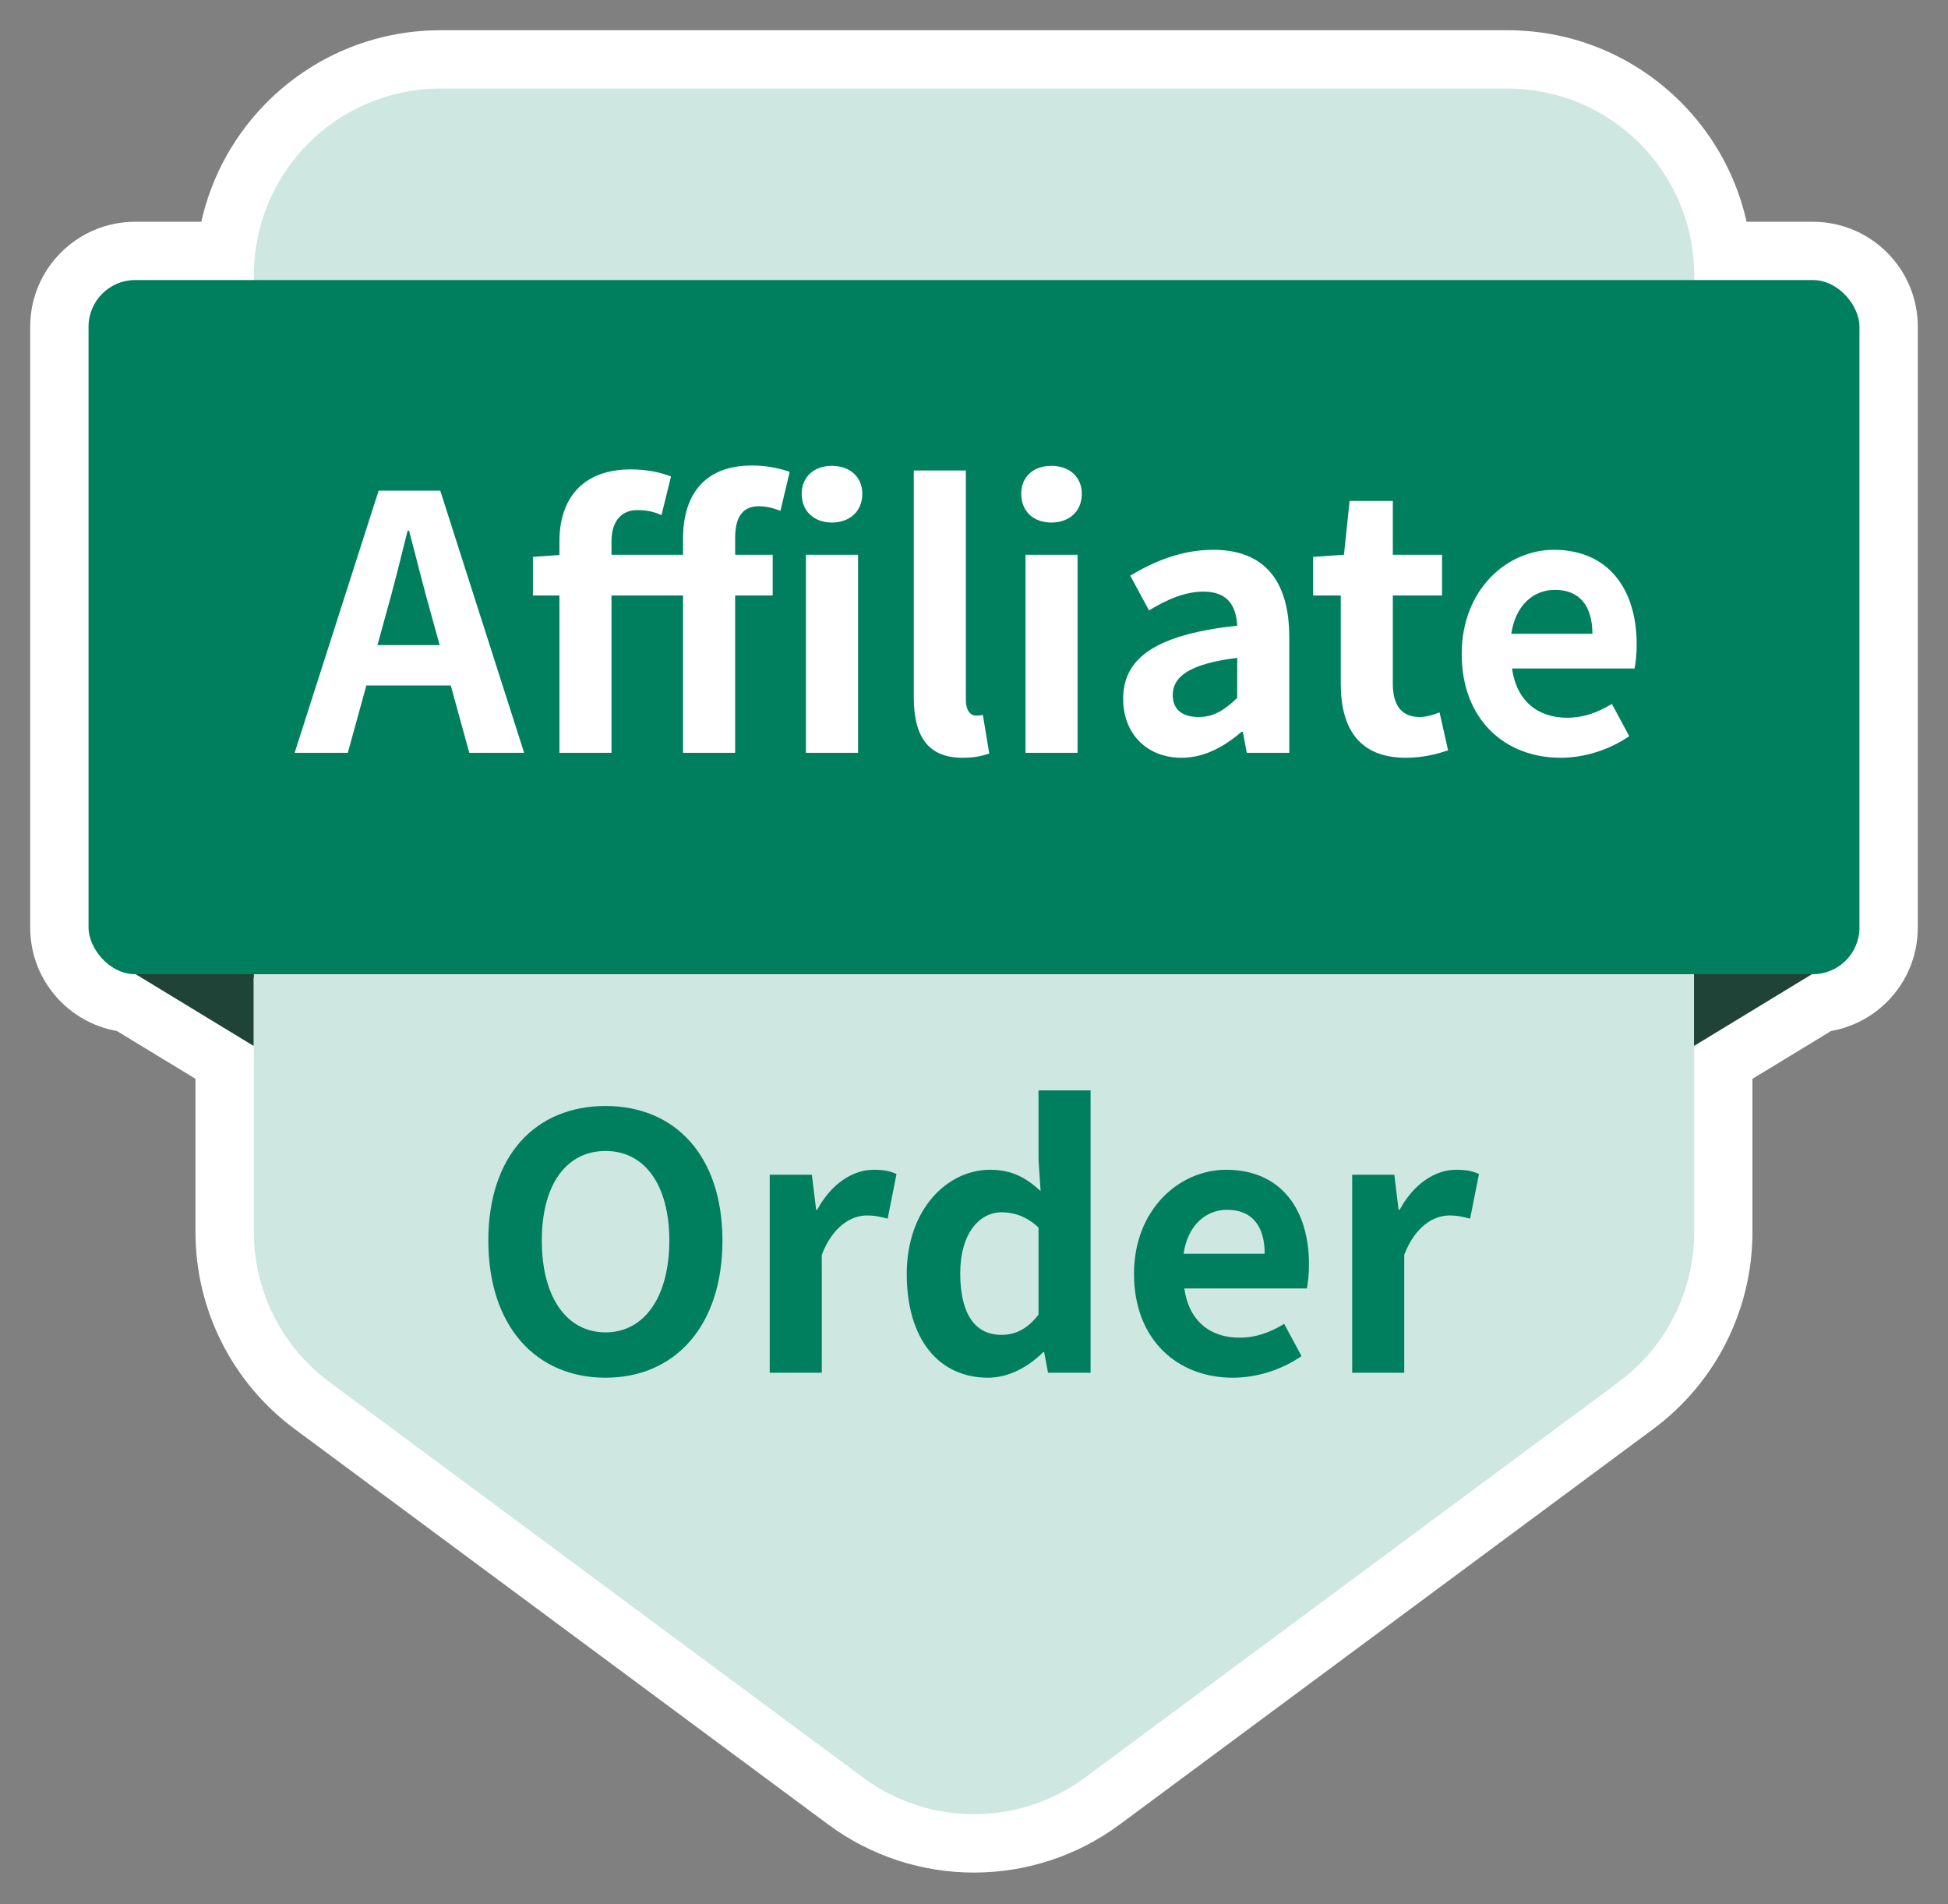
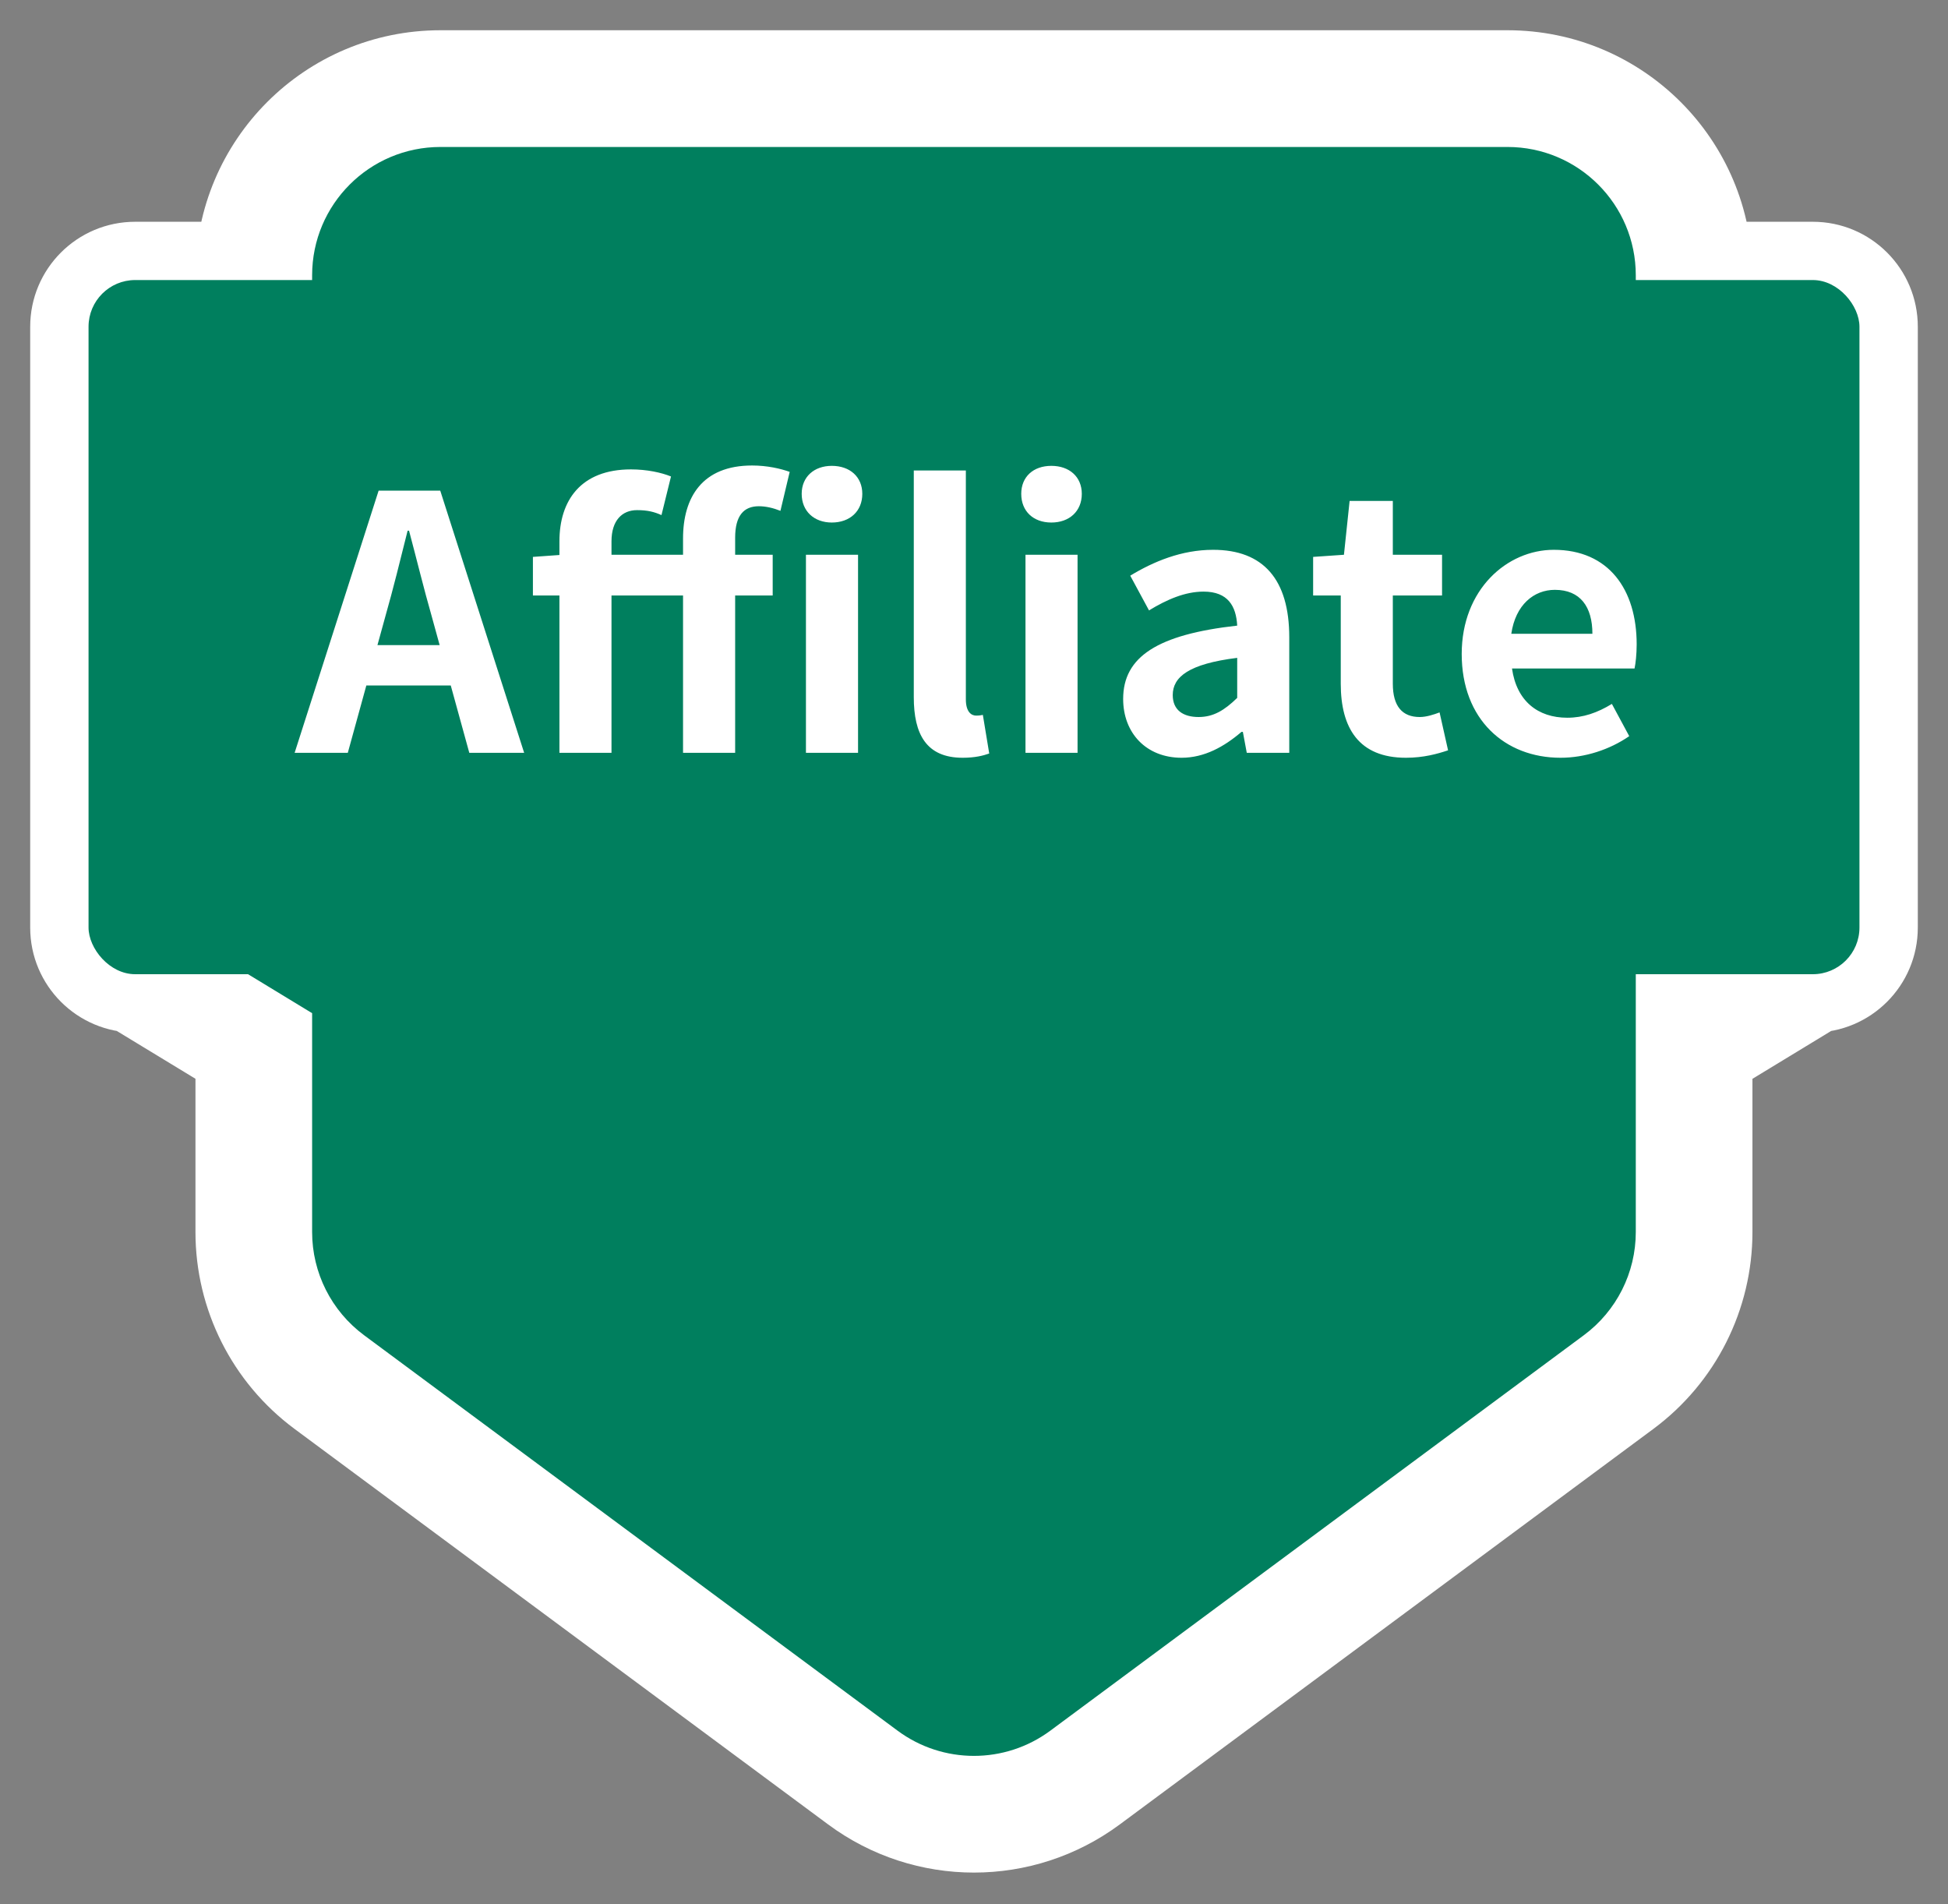
<svg xmlns="http://www.w3.org/2000/svg" width="44" height="43" viewBox="0 0 44 43" fill="none">
  <rect x="0" y="0" width="44" height="43" fill="#808080" stroke="none" />
  <path fill-rule="evenodd" clip-rule="evenodd" d="M9.949 2.001H34.05C36.378 2.001 38.266 3.889 38.266 6.217V6.325H40.946C41.528 6.325 42 6.797 42 7.379V20.947C42 21.529 41.528 22.001 40.946 22.001H40.93L38.266 23.621V22.001H38.266V27.823C38.266 29.159 37.633 30.415 36.56 31.21L24.509 40.141C23.018 41.246 20.98 41.246 19.489 40.141L7.438 31.21C6.365 30.415 5.732 29.159 5.732 27.823V23.621L3.069 22.001H3.054C2.472 22.001 2 21.529 2 20.947V7.379C2 6.797 2.472 6.325 3.054 6.325H5.732V6.217C5.732 3.889 7.62 2.001 9.949 2.001Z" fill="#007F5E" />
  <path d="M38.266 6.325H36.948V7.643H38.266V6.325ZM40.93 22.001V20.683H40.561L40.246 20.875L40.93 22.001ZM38.266 23.621H36.948V25.964L38.95 24.747L38.266 23.621ZM38.266 22.001H39.584V20.683H38.266V22.001ZM38.266 22.001V20.683H36.948V22.001H38.266ZM36.56 31.21L37.344 32.269V32.269L36.56 31.21ZM24.509 40.141L25.294 41.199L24.509 40.141ZM19.489 40.141L18.704 41.199L19.489 40.141ZM7.438 31.21L8.223 30.152H8.223L7.438 31.21ZM5.732 23.621H7.05V22.88L6.417 22.495L5.732 23.621ZM3.069 22.001L3.753 20.875L3.438 20.683H3.069V22.001ZM5.732 6.325V7.643H7.05V6.325H5.732ZM34.05 0.683H9.949V3.319H34.05V0.683ZM39.583 6.217C39.583 3.161 37.106 0.683 34.05 0.683V3.319C35.65 3.319 36.948 4.616 36.948 6.217H39.583ZM39.583 6.325V6.217H36.948V6.325H39.583ZM38.266 7.643H40.946V5.008H38.266V7.643ZM40.946 7.643C40.8 7.643 40.682 7.525 40.682 7.379H43.318C43.318 6.069 42.256 5.008 40.946 5.008V7.643ZM40.682 7.379V20.947H43.318V7.379H40.682ZM40.682 20.947C40.682 20.801 40.8 20.683 40.946 20.683V23.318C42.256 23.318 43.318 22.257 43.318 20.947H40.682ZM40.946 20.683H40.93V23.318H40.946V20.683ZM40.246 20.875L37.581 22.495L38.95 24.747L41.615 23.127L40.246 20.875ZM39.584 23.621V22.001H36.948V23.621H39.584ZM38.266 20.683H38.266V23.318H38.266V20.683ZM39.583 27.823V22.001H36.948V27.823H39.583ZM37.344 32.269C38.753 31.225 39.583 29.576 39.583 27.823H36.948C36.948 28.741 36.513 29.605 35.775 30.152L37.344 32.269ZM25.294 41.199L37.344 32.269L35.775 30.152L23.725 39.082L25.294 41.199ZM18.704 41.199C20.661 42.65 23.337 42.65 25.294 41.199L23.725 39.082C22.7 39.842 21.298 39.842 20.273 39.082L18.704 41.199ZM6.654 32.269L18.704 41.199L20.273 39.082L8.223 30.152L6.654 32.269ZM4.415 27.823C4.415 29.576 5.245 31.225 6.654 32.269L8.223 30.152C7.485 29.605 7.05 28.741 7.05 27.823H4.415ZM4.415 23.621V27.823H7.05V23.621H4.415ZM2.384 23.127L5.048 24.746L6.417 22.495L3.753 20.875L2.384 23.127ZM3.069 20.683H3.054V23.318H3.069V20.683ZM3.054 20.683C3.2 20.683 3.318 20.801 3.318 20.947H0.682C0.682 22.257 1.744 23.318 3.054 23.318V20.683ZM3.318 20.947V7.379H0.682V20.947H3.318ZM3.318 7.379C3.318 7.525 3.2 7.643 3.054 7.643V5.008C1.744 5.008 0.682 6.069 0.682 7.379H3.318ZM3.054 7.643H5.732V5.008H3.054V7.643ZM4.415 6.217V6.325H7.05V6.217H4.415ZM9.949 0.683C6.892 0.683 4.415 3.161 4.415 6.217H7.05C7.05 4.616 8.348 3.319 9.949 3.319V0.683Z" fill="white" />
-   <path d="M34.051 2H9.951C7.622 2 5.734 3.888 5.734 6.216V27.822C5.734 29.158 6.367 30.414 7.44 31.209L19.491 40.14C20.982 41.245 23.02 41.245 24.511 40.14L36.562 31.209C37.635 30.414 38.268 29.158 38.268 27.822V6.216C38.268 3.888 36.38 2 34.051 2Z" fill="#CFE7E1" />
-   <path d="M3.062 6.863L5.729 8.485V14.431V23.62L3.062 21.998V6.863Z" fill="#204338" />
-   <path d="M40.93 6.863L38.263 8.485V14.431V23.62L40.93 21.998V6.863Z" fill="#204338" />
  <rect x="2" y="6.324" width="40" height="15.676" rx="1.054" fill="#007F5E" />
-   <path d="M13.678 31.112C12.102 31.112 11.03 29.944 11.03 28.016C11.03 26.088 12.102 24.976 13.678 24.976C15.246 24.976 16.318 26.096 16.318 28.016C16.318 29.944 15.246 31.112 13.678 31.112ZM13.678 30.088C14.558 30.088 15.118 29.28 15.118 28.016C15.118 26.752 14.558 25.992 13.678 25.992C12.79 25.992 12.238 26.752 12.238 28.016C12.238 29.28 12.79 30.088 13.678 30.088ZM17.386 31V26.528H18.338L18.434 27.32H18.458C18.778 26.728 19.266 26.416 19.73 26.416C19.97 26.416 20.114 26.448 20.25 26.512L20.05 27.52C19.89 27.48 19.77 27.448 19.578 27.448C19.234 27.448 18.81 27.688 18.562 28.336V31H17.386ZM22.321 31.112C21.201 31.112 20.481 30.24 20.481 28.768C20.481 27.304 21.401 26.416 22.361 26.416C22.865 26.416 23.177 26.6 23.505 26.896L23.457 26.192V24.624H24.633V31H23.673L23.585 30.536H23.561C23.233 30.864 22.785 31.112 22.321 31.112ZM22.617 30.144C22.937 30.144 23.201 30.016 23.457 29.688V27.72C23.193 27.472 22.905 27.376 22.625 27.376C22.121 27.376 21.689 27.856 21.689 28.752C21.689 29.688 22.033 30.144 22.617 30.144ZM27.846 31.112C26.59 31.112 25.614 30.248 25.614 28.768C25.614 27.312 26.638 26.416 27.694 26.416C28.934 26.416 29.566 27.312 29.566 28.552C29.566 28.776 29.542 28.984 29.518 29.096H26.75C26.854 29.832 27.334 30.208 27.998 30.208C28.358 30.208 28.678 30.096 29.006 29.896L29.398 30.624C28.958 30.928 28.398 31.112 27.846 31.112ZM26.734 28.312H28.566C28.566 27.704 28.294 27.32 27.718 27.32C27.246 27.32 26.83 27.656 26.734 28.312ZM30.542 31V26.528H31.494L31.59 27.32H31.614C31.934 26.728 32.422 26.416 32.886 26.416C33.126 26.416 33.27 26.448 33.406 26.512L33.206 27.52C33.046 27.48 32.926 27.448 32.734 27.448C32.39 27.448 31.966 27.688 31.718 28.336V31H30.542Z" fill="#007F5E" />
  <path d="M6.655 17L8.552 11.08H9.944L11.839 17H10.6L9.752 13.92C9.575 13.304 9.408 12.616 9.239 11.984H9.207C9.047 12.624 8.88 13.304 8.704 13.92L7.856 17H6.655ZM7.832 15.48V14.568H10.648V15.48H7.832ZM12.636 17V12.224C12.636 11.304 13.117 10.6 14.252 10.6C14.613 10.6 14.941 10.672 15.156 10.76L14.941 11.632C14.78 11.56 14.629 11.52 14.389 11.52C14.053 11.52 13.812 11.752 13.812 12.224V17H12.636ZM15.428 17V12.16C15.428 11.232 15.861 10.512 16.988 10.512C17.332 10.512 17.637 10.584 17.837 10.656L17.628 11.536C17.468 11.472 17.3 11.432 17.14 11.432C16.797 11.432 16.605 11.648 16.605 12.144V17H15.428ZM12.037 13.448V12.576L12.709 12.528H17.453V13.448H12.037ZM18.204 17V12.528H19.381V17H18.204ZM18.788 11.8C18.389 11.8 18.108 11.544 18.108 11.152C18.108 10.768 18.389 10.52 18.788 10.52C19.197 10.52 19.477 10.768 19.477 11.152C19.477 11.544 19.197 11.8 18.788 11.8ZM21.744 17.112C20.92 17.112 20.64 16.576 20.64 15.744V10.624H21.816V15.792C21.816 16.072 21.936 16.16 22.048 16.16C22.088 16.16 22.12 16.16 22.2 16.144L22.344 17.016C22.208 17.064 22.024 17.112 21.744 17.112ZM23.163 17V12.528H24.339V17H23.163ZM23.747 11.8C23.339 11.8 23.067 11.544 23.067 11.152C23.067 10.768 23.339 10.52 23.747 10.52C24.155 10.52 24.435 10.768 24.435 11.152C24.435 11.544 24.155 11.8 23.747 11.8ZM26.689 17.112C25.889 17.112 25.369 16.552 25.369 15.784C25.369 14.832 26.145 14.328 27.945 14.128C27.921 13.688 27.737 13.36 27.185 13.36C26.769 13.36 26.361 13.536 25.953 13.784L25.529 13C26.057 12.68 26.689 12.416 27.401 12.416C28.537 12.416 29.121 13.088 29.121 14.392V17H28.161L28.073 16.528H28.041C27.649 16.864 27.201 17.112 26.689 17.112ZM27.073 16.192C27.409 16.192 27.657 16.04 27.945 15.76V14.856C26.849 14.992 26.489 15.288 26.489 15.696C26.489 16.04 26.729 16.192 27.073 16.192ZM31.756 17.112C30.692 17.112 30.284 16.44 30.284 15.44V13.448H29.66V12.576L30.356 12.528L30.484 11.312H31.46V12.528H32.572V13.448H31.46V15.44C31.46 15.952 31.676 16.192 32.068 16.192C32.22 16.192 32.388 16.136 32.516 16.088L32.708 16.944C32.468 17.024 32.156 17.112 31.756 17.112ZM35.248 17.112C33.992 17.112 33.016 16.248 33.016 14.768C33.016 13.312 34.04 12.416 35.096 12.416C36.336 12.416 36.968 13.312 36.968 14.552C36.968 14.776 36.944 14.984 36.92 15.096H34.152C34.256 15.832 34.736 16.208 35.4 16.208C35.76 16.208 36.08 16.096 36.408 15.896L36.8 16.624C36.36 16.928 35.8 17.112 35.248 17.112ZM34.136 14.312H35.968C35.968 13.704 35.696 13.32 35.12 13.32C34.648 13.32 34.232 13.656 34.136 14.312Z" fill="white" />
</svg>